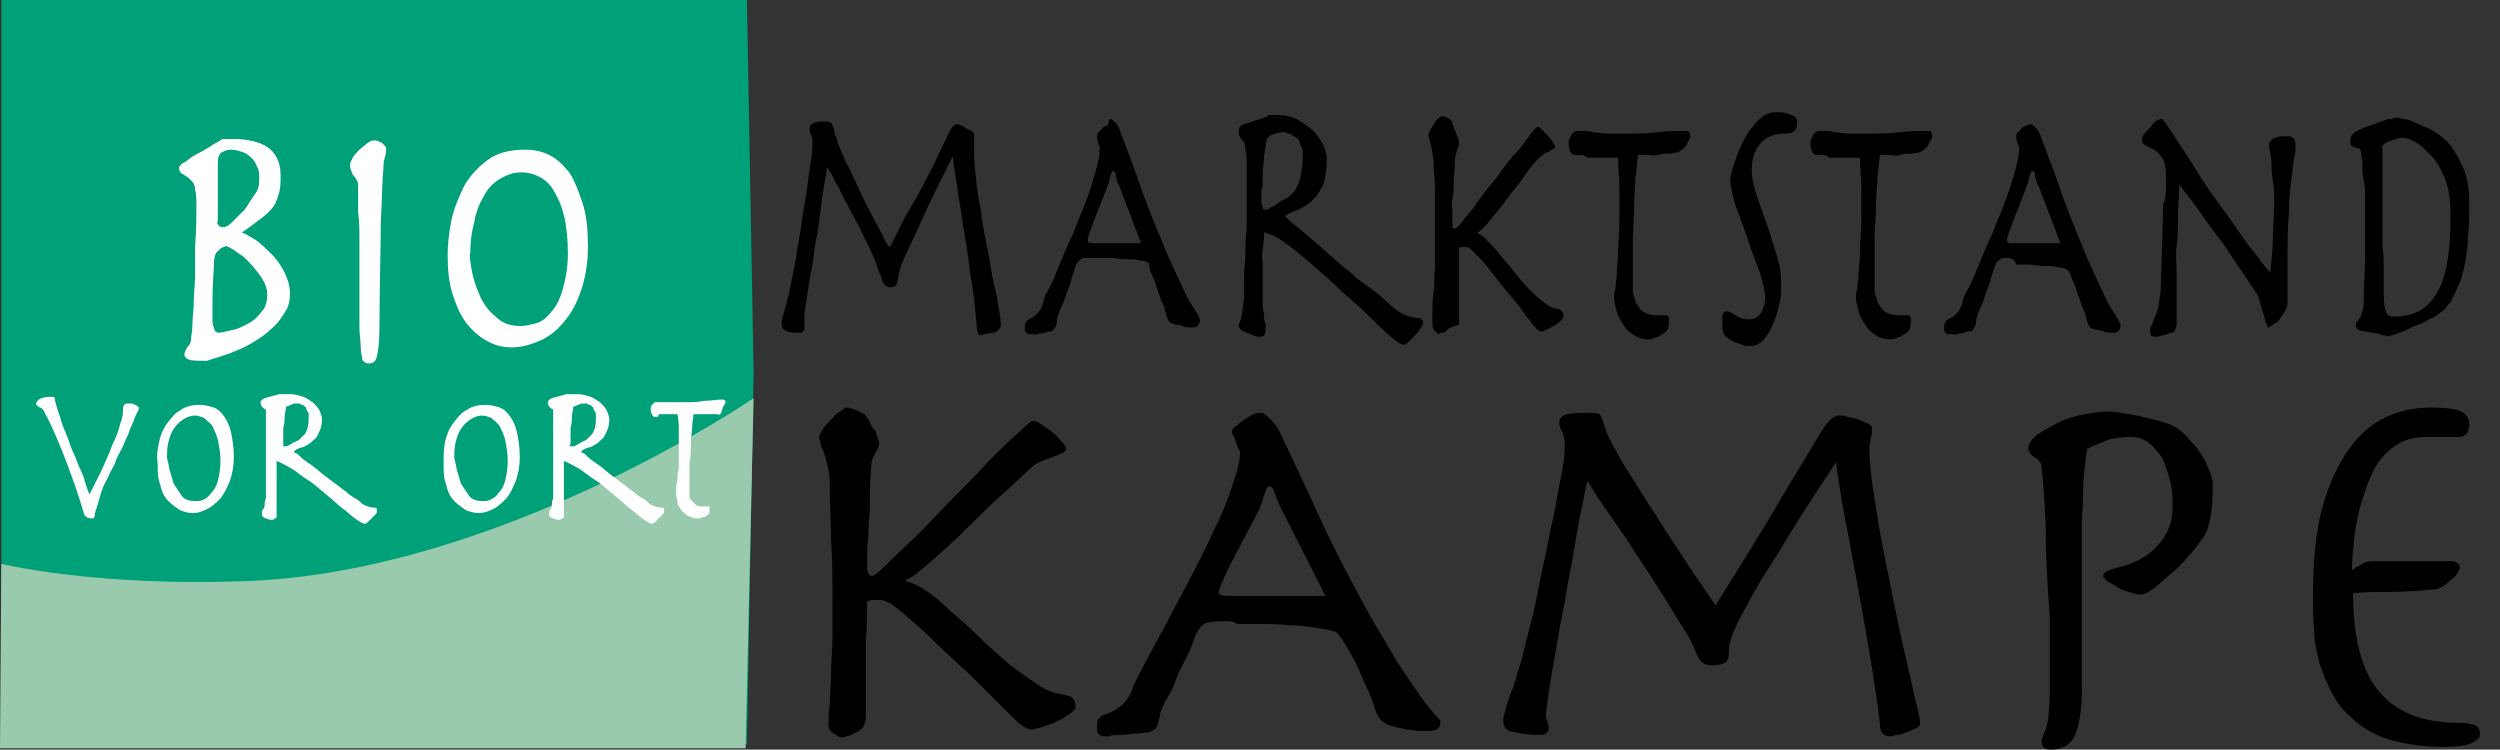
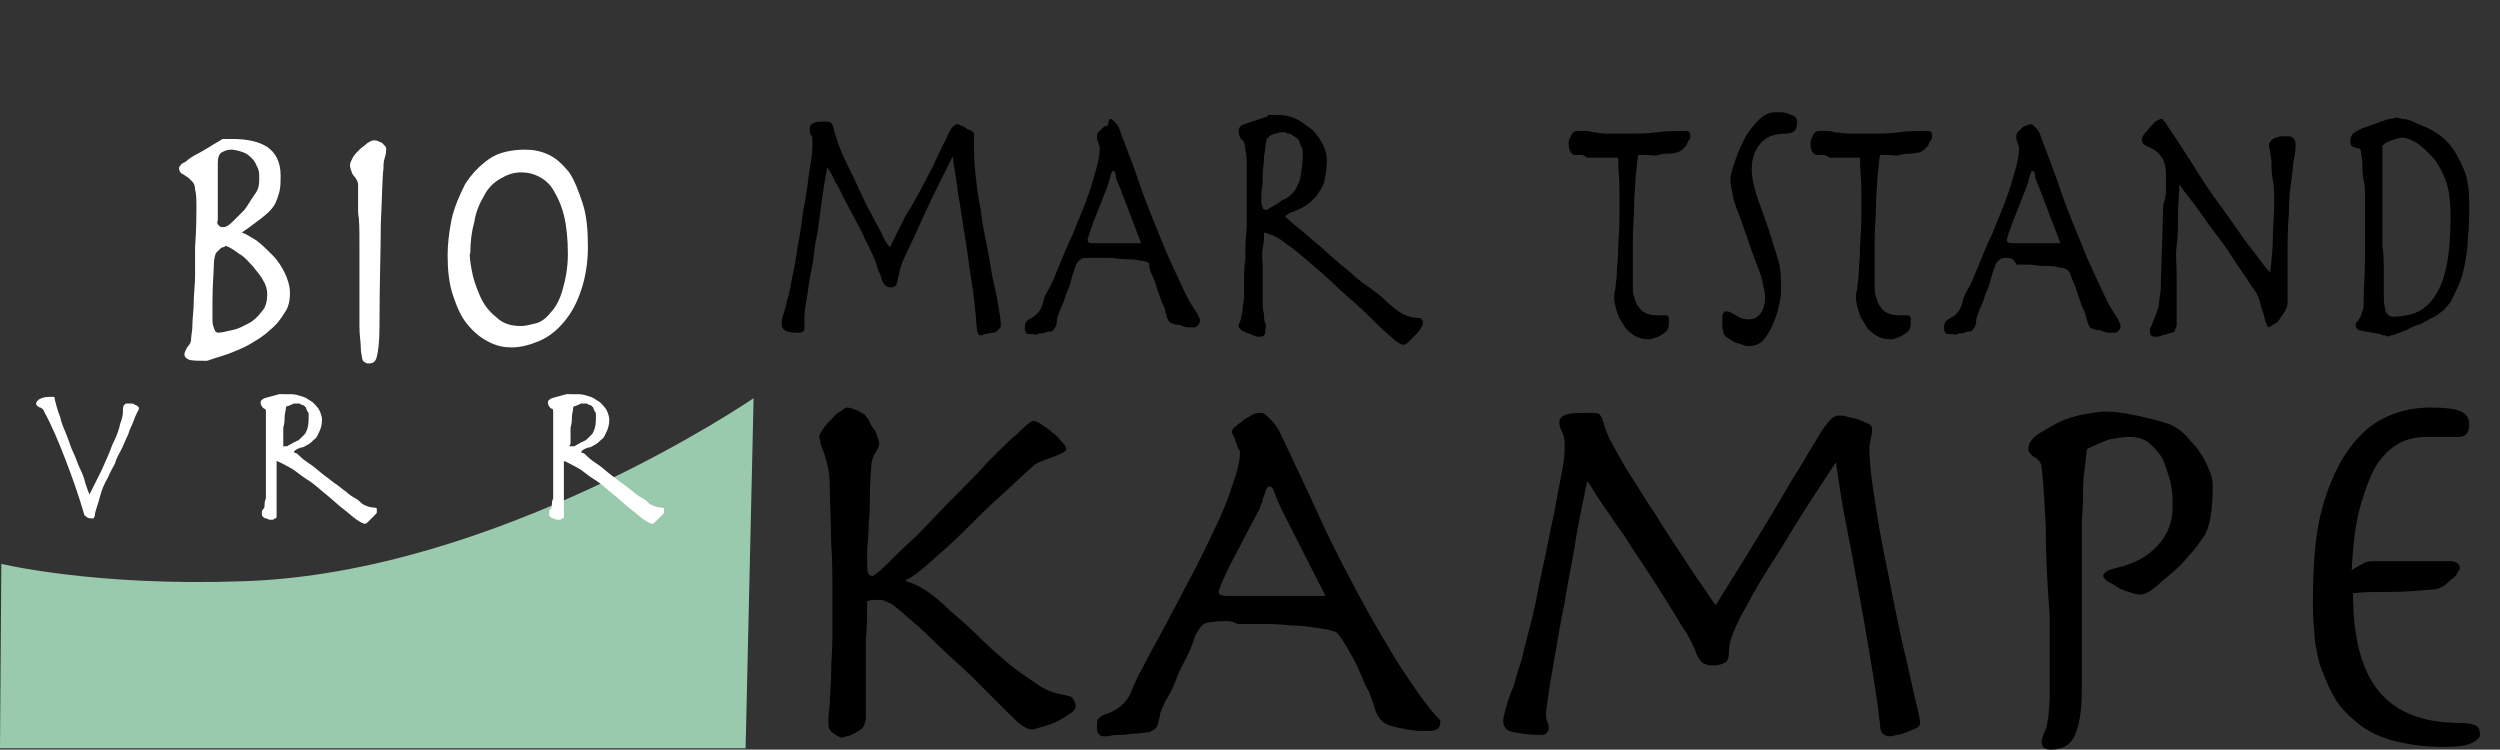
<svg xmlns="http://www.w3.org/2000/svg" version="1.1" id="Ebene_1" x="0px" y="0px" viewBox="0 0 187.1 56.1" enable-background="new 0 0 187.1 56.1" xml:space="preserve">
  <rect x="0" y="0" width="187.1" height="56.1" fill="#333333" stroke="none" />
  <g>
    <path d="M69.8,12.5c0.4-0.9,0.8-1.7,1-2.1c0.2-0.5,0.4-0.8,0.5-0.9c0.1-0.1,0.2-0.2,0.3-0.2c0.1,0,0.2,0,0.3,0.1   c0.1,0,0.3,0.1,0.4,0.2c0.1,0.1,0.3,0.1,0.4,0.2c0.1,0.1,0.2,0.1,0.2,0.2c0,0.2,0,0.4,0,0.5s0,0.3,0,0.4c0,0.5,0,1.2,0.1,2.1   c0.1,0.9,0.2,1.8,0.4,2.7c0.1,1,0.3,1.9,0.5,2.9s0.3,1.9,0.5,2.7s0.3,1.5,0.4,2.1c0.1,0.5,0.1,0.9,0.1,1c0,0.1-0.1,0.2-0.2,0.3   c-0.1,0.1-0.2,0.2-0.4,0.2S73.9,25,73.7,25c-0.1,0-0.2,0.1-0.2,0.1c-0.1,0-0.2,0-0.3-0.1c0-0.1-0.1-0.2-0.1-0.5   c-0.1-1.2-0.2-2.4-0.4-3.5c-0.2-1.2-0.3-2.3-0.5-3.4c-0.2-1.1-0.3-2.1-0.5-3.1c-0.1-1-0.3-1.9-0.4-2.8c-0.9,1.8-1.6,3.2-2.1,4.3   c-0.5,1.1-0.9,2-1.2,2.6c-0.3,0.6-0.5,1.1-0.6,1.4s-0.1,0.6-0.2,0.8c0,0.3-0.1,0.5-0.2,0.6c-0.1,0.1-0.2,0.1-0.4,0.1   s-0.3-0.1-0.4-0.2c-0.1-0.1-0.2-0.3-0.3-0.7c-0.1-0.2-0.2-0.4-0.3-0.8s-0.4-0.9-0.6-1.4c-0.3-0.5-0.5-1.1-0.8-1.6   c-0.3-0.6-0.6-1.1-0.9-1.7c-0.3-0.5-0.5-1.1-0.8-1.5c-0.2-0.5-0.4-0.8-0.6-1.1c0,0.2-0.1,0.6-0.2,1.2c-0.1,0.6-0.2,1.3-0.3,2.1   c-0.1,0.8-0.2,1.7-0.4,2.5c-0.1,0.9-0.2,1.7-0.4,2.5c-0.1,0.8-0.2,1.4-0.3,2c-0.1,0.5-0.1,0.9-0.1,1c0,0.1,0,0.3,0,0.4   c0,0.1,0,0.3,0,0.4c0,0.1,0,0.1-0.1,0.2c-0.1,0.1-0.2,0.1-0.3,0.1c-0.3,0-0.6,0-0.9-0.1c-0.3-0.1-0.4-0.3-0.4-0.6   c0-0.1,0-0.3,0.1-0.6s0.2-0.6,0.3-1.1c0.1-0.3,0.2-0.7,0.3-1.3s0.3-1.3,0.4-2.1c0.1-0.8,0.3-1.6,0.4-2.5c0.1-0.9,0.3-1.7,0.4-2.5   c0.1-0.8,0.2-1.5,0.3-2.1c0.1-0.6,0.1-1,0.1-1.3c0-0.3,0-0.5-0.1-0.6c-0.1-0.1-0.1-0.3-0.1-0.5c0-0.2,0.1-0.3,0.3-0.4   c0.2-0.1,0.5-0.1,0.8-0.1c0.2,0,0.4,0,0.5,0.1c0.1,0.1,0.1,0.2,0.2,0.4c0,0.3,0.2,0.6,0.3,1.1c0.2,0.5,0.4,1,0.7,1.6   c0.3,0.6,0.6,1.2,0.9,1.9c0.3,0.6,0.6,1.3,0.9,1.8c0.3,0.6,0.6,1.1,0.8,1.5c0.2,0.5,0.4,0.8,0.6,1l1.2-2.4   C68.7,14.7,69.3,13.4,69.8,12.5z" />
  </g>
  <g>
    <path d="M81.4,19.3c-0.2,0-0.4,0-0.5,0.1s-0.2,0.1-0.3,0.3c-0.1,0.1-0.1,0.3-0.2,0.5c-0.1,0.3-0.2,0.6-0.3,1   c-0.1,0.4-0.3,0.7-0.4,1.1s-0.3,0.7-0.4,1c-0.1,0.3-0.2,0.5-0.2,0.7c0,0.3-0.1,0.5-0.2,0.6c-0.1,0.1-0.1,0.2-0.2,0.2   c-0.1,0-0.3,0-0.5,0.1s-0.4,0-0.5,0.1s-0.3,0-0.5,0c-0.1,0-0.2,0-0.2,0c-0.1,0-0.1,0-0.2-0.1s-0.1-0.2-0.1-0.3c0-0.2,0-0.4,0.1-0.5   c0-0.1,0.1-0.1,0.2-0.2c0.2-0.1,0.4-0.2,0.6-0.4s0.4-0.5,0.5-1c0-0.1,0.1-0.4,0.4-0.9s0.5-1.1,0.8-1.8c0.3-0.7,0.6-1.5,1-2.3   c0.3-0.8,0.7-1.7,1-2.5c0.3-0.8,0.5-1.5,0.7-2.2c0.2-0.7,0.3-1.2,0.3-1.6c0-0.1,0-0.1,0-0.2c0-0.1-0.1-0.2-0.1-0.3   s-0.1-0.2-0.1-0.3c0-0.1,0-0.2,0-0.2c0-0.1,0-0.2,0.1-0.3c0.1-0.1,0.2-0.2,0.3-0.3c0.1-0.1,0.2-0.2,0.4-0.2C83,9,83,8.9,83.1,8.9   c0.1,0,0.2,0.1,0.4,0.3c0.2,0.2,0.3,0.5,0.4,0.8c0.5,1.3,1,2.6,1.5,4.1c0.5,1.4,1.2,3.1,1.9,4.8c0.5,1.1,0.9,2,1.2,2.6   c0.3,0.7,0.6,1.2,0.8,1.5c0.2,0.3,0.4,0.6,0.4,0.7c0.1,0.1,0.1,0.2,0.1,0.3c0,0.2-0.1,0.3-0.2,0.4c-0.1,0.1-0.2,0.1-0.3,0.1   c-0.1,0-0.2,0-0.3,0c-0.1,0-0.3,0-0.5-0.1s-0.3-0.1-0.5-0.1c-0.1,0-0.2-0.1-0.3-0.1c-0.1,0-0.2-0.1-0.3-0.3   c-0.1-0.2-0.1-0.4-0.2-0.6c0-0.2-0.1-0.4-0.3-0.8c-0.1-0.4-0.3-0.8-0.4-1.2s-0.3-0.7-0.4-1S86,19.8,86,19.7   c-0.1-0.1-0.4-0.2-0.7-0.2c-0.3-0.1-0.7-0.1-1.1-0.1s-0.8-0.1-1.1-0.1s-0.7,0-0.9,0C81.9,19.3,81.6,19.3,81.4,19.3z M83.8,14   c-0.2-0.4-0.3-0.7-0.3-0.9s-0.1-0.3-0.2-0.3c0,0-0.1,0-0.1,0.1c0,0.1-0.1,0.2-0.1,0.3c0,0.1-0.1,0.2-0.1,0.4c0,0.1-0.1,0.2-0.1,0.3   l-1.1,2.8c-0.1,0.4-0.3,0.7-0.3,0.9c-0.1,0.2-0.1,0.3-0.1,0.4c0,0.1,0.1,0.2,0.3,0.2h3.7L83.8,14z" />
  </g>
  <g>
    <path d="M95.1,8.6c0.1,0,0.3,0,0.5,0c0.5,0,1,0.1,1.4,0.3c0.4,0.2,0.8,0.5,1.2,0.8c0.3,0.3,0.6,0.7,0.8,1.1s0.3,0.8,0.3,1.2   c0,0.6-0.1,1.2-0.2,1.6s-0.4,0.8-0.6,1.1c-0.3,0.3-0.5,0.5-0.8,0.7c-0.3,0.2-0.6,0.3-0.8,0.4c-0.3,0.1-0.5,0.2-0.6,0.3   c-0.1,0-0.1,0.1-0.1,0.1c0,0.1,0.1,0.1,0.2,0.2c0.1,0.1,0.3,0.3,0.7,0.6c0.4,0.3,0.8,0.7,1.3,1.1c0.5,0.4,1,0.9,1.6,1.4   c0.4,0.4,0.9,0.7,1.3,1.1c0.4,0.4,0.9,0.7,1.3,1c0.4,0.3,0.8,0.6,1.1,0.9c0.3,0.3,0.6,0.5,0.8,0.7c0.6,0.4,1.1,0.6,1.7,0.6   c0.1,0,0.1,0,0.2,0.1s0.1,0.2,0.1,0.3c0,0.1-0.1,0.2-0.2,0.4c-0.1,0.2-0.3,0.4-0.4,0.5c-0.2,0.2-0.3,0.3-0.5,0.5s-0.3,0.2-0.4,0.2   c-0.1,0-0.5-0.2-0.9-0.6c-0.5-0.4-1-0.9-1.6-1.5s-1.3-1.2-2.1-1.9c-0.7-0.7-1.5-1.4-2.2-2c-0.7-0.6-1.4-1.2-2-1.6   c-0.6-0.5-1.2-0.7-1.6-0.8c0,0.4,0,0.7-0.1,1.2s0,0.9,0,1.3v0.7c0,0.7,0,1.3,0,1.8c0,0.5,0,0.8,0.1,1.1c0,0.3,0,0.5,0.1,0.7   s0,0.3,0,0.5c0,0.2,0,0.3-0.1,0.4c-0.1,0.1-0.2,0.1-0.4,0.1c-0.1,0-0.2,0-0.4-0.1s-0.3-0.1-0.5-0.2s-0.3-0.1-0.4-0.2   c-0.1-0.1-0.2-0.2-0.2-0.3c0-0.1,0-0.2,0.1-0.3c0-0.1,0.1-0.2,0.1-0.4c0-0.1,0.1-0.3,0.1-0.6s0.1-0.5,0.1-0.8c0-0.1,0-0.5,0-1   s0-1.2,0.1-1.9c0-0.7,0-1.5,0.1-2.3c0-0.8,0-1.5,0-2.2c0-0.3,0-0.7,0-1.1c0-0.5,0-0.9,0-1.4s0-0.8-0.1-1.2c0-0.3-0.1-0.5-0.1-0.6   c-0.3-0.2-0.4-0.5-0.4-0.8c0-0.2,0.1-0.4,0.4-0.5l1.8-0.6C94.8,8.6,94.9,8.6,95.1,8.6z M94.5,15.6c0,0,0.1,0.1,0.2,0.1   c0.1,0,0.2,0,0.3-0.1c0.1-0.1,0.4-0.2,0.8-0.5c0.1-0.1,0.3-0.2,0.4-0.2c0.1-0.1,0.3-0.2,0.4-0.3s0.3-0.3,0.4-0.5s0.2-0.4,0.3-0.7   c0.1-0.6,0.2-1.2,0.2-1.8c0-0.2,0-0.5-0.1-0.6c-0.1-0.2-0.1-0.3-0.2-0.5c0-0.1-0.1-0.1-0.2-0.2c-0.1-0.1-0.2-0.1-0.3-0.2   c-0.1-0.1-0.2-0.1-0.3-0.1c-0.1,0-0.2-0.1-0.2-0.1s-0.2,0-0.3,0c-0.2,0-0.3,0.1-0.5,0.1c-0.2,0.1-0.3,0.1-0.4,0.2   c-0.1,0.1-0.2,0.2-0.2,0.2c-0.1,0.4-0.1,0.8-0.2,1.3c0,0.5-0.1,0.9-0.1,1.4c0,0.5,0,0.9-0.1,1.2c0,0.4,0,0.7,0,0.9   C94.5,15.5,94.5,15.5,94.5,15.6z" />
  </g>
  <g>
-     <path d="M108.4,24.6c-0.1,0.1-0.2,0.2-0.2,0.2c-0.1,0.1-0.2,0.1-0.3,0.1c-0.1,0-0.2,0.1-0.2,0.1c-0.1,0-0.2-0.1-0.3-0.2   c-0.1-0.1-0.2-0.3-0.2-0.5c0-0.2,0-0.6,0-1s0-0.9,0.1-1.5s0-1.2,0.1-1.8c0-0.6,0-1.3,0-1.9c0-0.9,0-1.8,0-2.8s0-1.8-0.1-2.7   c0-0.4,0-0.8-0.1-1.1c0-0.3-0.1-0.5-0.1-0.6s-0.1-0.3-0.1-0.4c0-0.1-0.1-0.2-0.1-0.3c0-0.1,0-0.2,0.1-0.4c0.1-0.2,0.2-0.3,0.3-0.5   c0.1-0.2,0.2-0.3,0.3-0.4c0.1-0.1,0.2-0.2,0.3-0.2c0.1,0,0.2,0,0.4,0.1c0.2,0.1,0.3,0.2,0.3,0.2c0,0,0.1,0.1,0.1,0.3   c0.1,0.1,0.1,0.3,0.2,0.5c0.1,0.2,0.1,0.3,0.2,0.5c0,0.1,0.1,0.2,0.1,0.3c0,0.1,0,0.3-0.1,0.5c-0.1,0.2-0.1,0.4-0.2,0.7   c0,0.7-0.1,1.3-0.1,1.8c0,0.5,0,0.9-0.1,1.3s0,0.7,0,1c0,0.3,0,0.5,0,0.7c0,0.2,0,0.3,0,0.4c0,0.1,0.1,0.1,0.2,0.1   c0.1,0,0.3-0.2,0.6-0.6c0.3-0.4,0.7-0.8,1.1-1.4c0.4-0.6,0.9-1.2,1.4-1.8c0.5-0.7,0.9-1.3,1.4-1.8s0.8-1,1.1-1.4s0.5-0.6,0.6-0.6   c0.1,0,0.2,0.1,0.3,0.2c0.1,0.1,0.3,0.3,0.4,0.4c0.1,0.2,0.3,0.3,0.4,0.5c0.1,0.2,0.2,0.3,0.2,0.3c0,0.1,0,0.2-0.1,0.2   c-0.1,0.1-0.2,0.1-0.3,0.2c-0.1,0.1-0.3,0.1-0.4,0.2c-0.1,0.1-0.3,0.2-0.4,0.3c-0.4,0.4-0.8,0.9-1.2,1.5s-0.9,1.1-1.3,1.7   c-0.4,0.6-0.9,1.1-1.2,1.5s-0.7,0.8-0.9,0.9v0.1c0.2,0,0.4,0.2,0.7,0.5c0.3,0.3,0.6,0.6,0.9,1s0.7,0.8,1.1,1.3   c0.4,0.5,0.7,0.9,1.1,1.3c0.4,0.4,0.7,0.7,1.1,1c0.4,0.3,0.7,0.5,1,0.5c0.2,0,0.3,0.1,0.4,0.2c0.1,0.1,0.1,0.2,0.1,0.4   c0,0.1-0.1,0.2-0.2,0.3c-0.1,0.1-0.3,0.3-0.5,0.4c-0.2,0.1-0.4,0.2-0.6,0.3c-0.2,0.1-0.3,0.1-0.4,0.1c-0.1,0-0.2-0.1-0.3-0.2   c-0.1-0.1-0.3-0.3-0.5-0.6c-0.2-0.2-0.4-0.5-0.6-0.8c-0.2-0.3-0.5-0.6-0.8-1c-0.7-0.8-1.2-1.5-1.6-2c-0.4-0.5-0.7-0.9-1-1.1   c-0.2-0.3-0.4-0.4-0.5-0.5c-0.1-0.1-0.2-0.1-0.3-0.1c-0.1,0-0.2,0-0.3,0c-0.1,0-0.2,0-0.2,0.1c0,0.6,0,1.3,0,1.9c0,0.6,0,1.3,0,1.9   v1.9C108.5,24.5,108.4,24.6,108.4,24.6z" />
-   </g>
+     </g>
  <g>
    <path d="M118.3,11.6c-0.1,0-0.3,0-0.4,0c-0.2,0-0.3-0.1-0.4-0.3c-0.1-0.2-0.1-0.4-0.1-0.7c0-0.1,0.1-0.3,0.2-0.5   c0.1-0.2,0.3-0.3,0.4-0.3c0.1,0,0.3,0,0.5,0s0.5,0,0.7,0.1c0.3,0,0.6,0.1,1.1,0.1s0.9,0,1.5,0c0.7,0,1.5,0,2.2-0.1   c0.7-0.1,1.5-0.1,2.2-0.1c0.2,0,0.3,0.1,0.3,0.4c0,0.1,0,0.2-0.1,0.3c-0.1,0.1-0.1,0.2-0.2,0.4c-0.1,0.1-0.2,0.2-0.3,0.3   c-0.1,0.1-0.2,0.1-0.3,0.2c-0.2,0-0.4,0.1-0.7,0.1c-0.3,0-0.5,0-0.8,0.1s-0.5,0-0.8,0c-0.2,0-0.5,0-0.7,0c-0.1,0.5-0.1,1.1-0.2,1.7   c0,0.6-0.1,1.3-0.1,2.1c0,0.8-0.1,1.7-0.1,2.6s0,2.1,0,3.4c0,0.3,0,0.6,0.1,0.8c0.1,0.3,0.1,0.5,0.3,0.7c0.1,0.2,0.3,0.4,0.5,0.5   c0.2,0.1,0.5,0.2,0.9,0.2c0.1,0,0.2,0,0.4,0c0.1,0,0.2,0,0.3,0c0.1,0,0.2,0.1,0.2,0.2c0,0.1,0,0.3,0,0.4c0,0.3-0.1,0.5-0.2,0.6   c-0.1,0.1-0.4,0.3-0.6,0.4c-0.3,0.1-0.5,0.2-0.7,0.2c-0.4,0-0.8-0.1-1.1-0.3c-0.3-0.2-0.6-0.4-0.8-0.8c-0.2-0.3-0.4-0.6-0.5-1   c-0.1-0.4-0.2-0.7-0.2-1c0-0.2,0-0.4,0.1-0.7c0-0.3,0.1-0.7,0.1-1.1c0-0.5,0.1-1,0.1-1.7c0-0.7,0.1-1.5,0.1-2.4c0-0.8,0-1.6,0-2.3   s-0.1-1.5-0.1-2.3h-2.3C118.5,11.6,118.4,11.6,118.3,11.6z" />
  </g>
  <g>
    <path d="M129,23.4c0.1-0.1,0.1-0.1,0.2-0.1c0.2,0,0.4,0.1,0.7,0.3c0.3,0.2,0.6,0.3,1,0.3c0.4,0,0.7-0.2,0.9-0.5   c0.2-0.3,0.3-0.7,0.3-1.1c0-0.4-0.1-0.8-0.2-1.2c-0.1-0.5-0.3-1-0.5-1.5c-0.2-0.5-0.4-1.1-0.6-1.7c-0.2-0.6-0.4-1.1-0.6-1.7   c-0.2-0.5-0.4-1-0.5-1.5c-0.1-0.5-0.2-0.9-0.2-1.2c0-0.3,0.1-0.7,0.3-1.3s0.4-1.1,0.7-1.7c0.3-0.6,0.7-1.1,1.1-1.5s0.8-0.6,1.3-0.6   c0.1,0,0.2,0,0.4,0c0.2,0,0.4,0.1,0.5,0.1c0.2,0.1,0.3,0.1,0.5,0.2c0.1,0.1,0.2,0.2,0.2,0.4c0,0.4-0.1,0.6-0.2,0.7   c-0.1,0.1-0.3,0.2-0.7,0.2c-0.9,0-1.5,0.3-1.9,0.8c-0.4,0.5-0.6,1.1-0.6,1.9c0,0.5,0.1,1,0.3,1.7c0.2,0.7,0.5,1.4,0.8,2.3   c0.3,0.8,0.5,1.6,0.8,2.5s0.3,1.7,0.3,2.5c0,0.1,0,0.4-0.1,0.9c-0.1,0.4-0.2,0.9-0.4,1.4s-0.4,0.9-0.7,1.3   c-0.3,0.4-0.7,0.6-1.2,0.6c-0.1,0-0.3,0-0.5-0.1c-0.2-0.1-0.4-0.1-0.6-0.2c-0.2-0.1-0.3-0.2-0.5-0.3s-0.2-0.2-0.3-0.3   c0-0.2-0.1-0.3-0.1-0.5c0-0.1,0-0.3,0-0.5C128.9,23.6,128.9,23.5,129,23.4z" />
  </g>
  <g>
    <path d="M136.4,11.6c-0.1,0-0.3,0-0.4,0c-0.2,0-0.3-0.1-0.4-0.3c-0.1-0.2-0.1-0.4-0.1-0.7c0-0.1,0.1-0.3,0.2-0.5   c0.1-0.2,0.3-0.3,0.4-0.3c0.1,0,0.3,0,0.5,0s0.5,0,0.7,0.1c0.3,0,0.6,0.1,1.1,0.1s0.9,0,1.5,0c0.7,0,1.5,0,2.2-0.1   c0.7-0.1,1.5-0.1,2.2-0.1c0.2,0,0.3,0.1,0.3,0.4c0,0.1,0,0.2-0.1,0.3c-0.1,0.1-0.1,0.2-0.2,0.4c-0.1,0.1-0.2,0.2-0.3,0.3   c-0.1,0.1-0.2,0.1-0.3,0.2c-0.2,0-0.4,0.1-0.7,0.1c-0.3,0-0.5,0-0.8,0.1s-0.5,0-0.8,0c-0.2,0-0.5,0-0.7,0c-0.1,0.5-0.1,1.1-0.2,1.7   c0,0.6-0.1,1.3-0.1,2.1c0,0.8-0.1,1.7-0.1,2.6s0,2.1,0,3.4c0,0.3,0,0.6,0.1,0.8c0.1,0.3,0.1,0.5,0.3,0.7c0.1,0.2,0.3,0.4,0.5,0.5   c0.2,0.1,0.5,0.2,0.9,0.2c0.1,0,0.2,0,0.4,0c0.1,0,0.2,0,0.3,0c0.1,0,0.2,0.1,0.2,0.2c0,0.1,0,0.3,0,0.4c0,0.3-0.1,0.5-0.2,0.6   c-0.1,0.1-0.4,0.3-0.6,0.4c-0.3,0.1-0.5,0.2-0.7,0.2c-0.4,0-0.8-0.1-1.1-0.3c-0.3-0.2-0.6-0.4-0.8-0.8c-0.2-0.3-0.4-0.6-0.5-1   c-0.1-0.4-0.2-0.7-0.2-1c0-0.2,0-0.4,0.1-0.7c0-0.3,0.1-0.7,0.1-1.1c0-0.5,0.1-1,0.1-1.7c0-0.7,0.1-1.5,0.1-2.4c0-0.8,0-1.6,0-2.3   s-0.1-1.5-0.1-2.3h-2.3C136.7,11.6,136.5,11.6,136.4,11.6z" />
  </g>
  <g>
    <path d="M150.2,19.3c-0.2,0-0.4,0-0.5,0.1s-0.2,0.1-0.3,0.3c-0.1,0.1-0.1,0.3-0.2,0.5c-0.1,0.3-0.2,0.6-0.3,1   c-0.1,0.4-0.3,0.7-0.4,1.1s-0.3,0.7-0.4,1c-0.1,0.3-0.2,0.5-0.2,0.7c0,0.3-0.1,0.5-0.2,0.6c-0.1,0.1-0.1,0.2-0.2,0.2   c-0.1,0-0.3,0-0.5,0.1s-0.4,0-0.5,0.1s-0.3,0-0.5,0c-0.1,0-0.2,0-0.2,0c-0.1,0-0.1,0-0.2-0.1s-0.1-0.2-0.1-0.3c0-0.2,0-0.4,0.1-0.5   c0-0.1,0.1-0.1,0.2-0.2c0.2-0.1,0.4-0.2,0.6-0.4s0.4-0.5,0.5-1c0-0.1,0.1-0.4,0.4-0.9s0.5-1.1,0.8-1.8c0.3-0.7,0.6-1.5,1-2.3   c0.3-0.8,0.7-1.7,1-2.5c0.3-0.8,0.5-1.5,0.7-2.2c0.2-0.7,0.3-1.2,0.3-1.6c0-0.1,0-0.1,0-0.2c0-0.1-0.1-0.2-0.1-0.3   s-0.1-0.2-0.1-0.3c0-0.1,0-0.2,0-0.2c0-0.1,0-0.2,0.1-0.3c0.1-0.1,0.2-0.2,0.3-0.3c0.1-0.1,0.2-0.2,0.4-0.2   c0.1-0.1,0.2-0.1,0.3-0.1c0.1,0,0.2,0.1,0.4,0.3c0.2,0.2,0.3,0.5,0.4,0.8c0.5,1.3,1,2.6,1.5,4.1c0.5,1.4,1.2,3.1,1.9,4.8   c0.5,1.1,0.9,2,1.2,2.6c0.3,0.7,0.6,1.2,0.8,1.5c0.2,0.3,0.4,0.6,0.4,0.7c0.1,0.1,0.1,0.2,0.1,0.3c0,0.2-0.1,0.3-0.2,0.4   c-0.1,0.1-0.2,0.1-0.3,0.1c-0.1,0-0.2,0-0.3,0c-0.1,0-0.3,0-0.5-0.1s-0.3-0.1-0.5-0.1c-0.1,0-0.2-0.1-0.3-0.1   c-0.1,0-0.2-0.1-0.3-0.3c-0.1-0.2-0.1-0.4-0.2-0.6c0-0.2-0.1-0.4-0.3-0.8c-0.1-0.4-0.3-0.8-0.4-1.2s-0.3-0.7-0.4-1   s-0.2-0.5-0.3-0.5c-0.1-0.1-0.4-0.2-0.7-0.2c-0.3-0.1-0.7-0.1-1.1-0.1s-0.8-0.1-1.1-0.1s-0.7,0-0.9,0   C150.7,19.3,150.4,19.3,150.2,19.3z M152.6,14c-0.2-0.4-0.3-0.7-0.3-0.9s-0.1-0.3-0.2-0.3c0,0-0.1,0-0.1,0.1c0,0.1-0.1,0.2-0.1,0.3   c0,0.1-0.1,0.2-0.1,0.4c0,0.1-0.1,0.2-0.1,0.3l-1.1,2.8c-0.1,0.4-0.3,0.7-0.3,0.9c-0.1,0.2-0.1,0.3-0.1,0.4c0,0.1,0.1,0.2,0.3,0.2   h3.7L152.6,14z" />
  </g>
  <g>
    <path d="M162.1,14.1c0-0.3,0-0.7,0-1c0-0.6-0.1-1-0.3-1.3s-0.4-0.5-0.6-0.6s-0.4-0.2-0.6-0.3c-0.2-0.1-0.3-0.2-0.3-0.5   c0-0.1,0.1-0.3,0.2-0.4l0.7-0.8c0.1-0.1,0.2-0.2,0.3-0.2c0.1,0,0.1-0.1,0.2-0.1c0.1,0,0.2,0,0.2,0.1c0.1,0.1,0.2,0.2,0.3,0.4   c0.8,1.2,1.6,2.4,2.4,3.7s1.6,2.3,2.3,3.3c0.7,1,1.3,1.9,1.9,2.6c0.5,0.7,0.9,1.2,1.1,1.4c0.1-0.9,0.2-1.8,0.2-2.6   c0-0.8,0.1-1.7,0.1-2.5c0-0.7,0-1.3-0.1-1.8s-0.1-0.9-0.1-1.3c0-0.4-0.1-0.6-0.1-0.8s-0.1-0.4-0.1-0.5c0-0.2,0.1-0.3,0.2-0.4   c0.1-0.1,0.2-0.2,0.4-0.2c0.1-0.1,0.3-0.1,0.5-0.1c0.2,0,0.3,0,0.4,0c0.2,0,0.3,0.1,0.4,0.2c0.1,0.2,0.1,0.3,0.1,0.5   c0,0.2,0,0.5-0.1,0.9c-0.1,0.4-0.1,1-0.2,1.6s-0.2,1.5-0.2,2.6c-0.1,1-0.1,2.3-0.1,3.7c0,0.4,0,0.9,0,1.4c0,0.5,0,1,0,1.6   c0,0.2-0.1,0.4-0.2,0.6c-0.1,0.2-0.3,0.4-0.4,0.6s-0.3,0.3-0.5,0.4c-0.1,0.1-0.3,0.2-0.3,0.2c-0.1,0-0.1-0.1-0.2-0.3   s-0.1-0.4-0.2-0.7c-0.1-0.3-0.2-0.6-0.3-1c-0.1-0.4-0.3-0.7-0.6-1.1c-0.5-0.8-1.1-1.6-1.6-2.4s-1.1-1.5-1.6-2.2   c-0.5-0.7-0.9-1.3-1.3-1.8c-0.4-0.5-0.7-0.9-0.9-1.2c0,0.7-0.1,1.5-0.1,2.3c0,0.8,0,1.6-0.1,2.3s0,1.4,0,2.1s0,1.2,0,1.6   c0,0.4,0,0.8,0,1.2s0,0.7,0,0.9c0,0.1,0,0.3-0.1,0.4c0,0.2-0.1,0.3-0.3,0.3c-0.3,0.1-0.6,0.2-0.7,0.2c-0.2,0.1-0.3,0.1-0.5,0.1   c-0.3,0-0.4-0.1-0.4-0.4c0-0.1,0-0.3,0.1-0.4c0.1-0.1,0.1-0.3,0.2-0.5c0.1-0.2,0.2-0.5,0.3-0.8c0.1-0.3,0.1-0.8,0.2-1.3l0.2-6.5   C162.1,14.8,162.1,14.5,162.1,14.1z" />
  </g>
  <g>
    <path d="M178.5,25.1c-0.1,0-0.2,0-0.4-0.1l-1.1-0.2c-0.2,0-0.4-0.1-0.5-0.1c-0.1-0.1-0.2-0.2-0.2-0.3s0-0.3,0.1-0.3   c0.1-0.1,0.1-0.2,0.2-0.3c0.1-0.1,0.1-0.3,0.2-0.5c0.1-0.2,0.1-0.5,0.1-0.8c0-1.1,0.1-2.1,0.1-3.3c0-1.1,0-2.1,0-3.1   c0-0.4,0-0.8,0-1.3c0-0.5,0-0.9-0.1-1.3s-0.1-0.9-0.1-1.2c0-0.4-0.1-0.7-0.1-0.9c0-0.2-0.1-0.3-0.2-0.3c-0.1,0-0.2,0-0.3-0.1   c-0.1,0-0.2,0-0.2-0.1c-0.1,0-0.1-0.2-0.1-0.4c0-0.2,0.1-0.4,0.2-0.5c0.1-0.1,0.3-0.2,0.7-0.4l1.4-0.5c0.3-0.1,0.5-0.2,0.7-0.2   s0.3-0.1,0.4-0.1c0,0,0.2,0,0.5,0.1c0.3,0,0.6,0.1,1,0.3s0.8,0.3,1.3,0.6c0.5,0.3,0.9,0.6,1.3,1.1c0.4,0.5,0.7,1.1,1,1.8   c0.3,0.7,0.4,1.6,0.4,2.6c0,0.9,0,1.7-0.1,2.4c0,0.7-0.1,1.3-0.2,1.9c-0.1,0.5-0.2,1-0.4,1.5c-0.2,0.5-0.4,0.9-0.6,1.3   c-0.1,0.3-0.4,0.5-0.6,0.8c-0.3,0.2-0.6,0.5-0.9,0.6s-0.6,0.4-1,0.5s-0.7,0.3-0.9,0.4c-0.3,0.1-0.5,0.2-0.8,0.3   c-0.2,0.1-0.4,0.1-0.4,0.1C178.8,25.2,178.7,25.2,178.5,25.1z M178.4,20.3c0,0.6,0,1.2,0,1.8c0,0.7,0.1,1.1,0.2,1.3   c0.1,0.2,0.3,0.3,0.5,0.3c0.6,0,1.2-0.1,1.7-0.3c0.5-0.2,1-0.6,1.4-1.2s0.7-1.3,0.9-2.3c0.2-1,0.3-2.2,0.3-3.7c0-1.1-0.1-2-0.4-2.8   c-0.3-0.7-0.6-1.3-1.1-1.8s-0.8-0.8-1.2-1s-0.7-0.3-0.9-0.3c-0.2,0-0.5,0.1-0.8,0.2c-0.3,0.1-0.5,0.2-0.7,0.4v7.5   C178.4,19,178.4,19.7,178.4,20.3z" />
  </g>
  <g>
    <path d="M64.4,54.6c-0.1,0.1-0.3,0.2-0.5,0.3c-0.2,0.1-0.4,0.2-0.5,0.2s-0.3,0.1-0.4,0.1c-0.1,0-0.3-0.1-0.6-0.3   c-0.3-0.2-0.4-0.4-0.4-0.7c0-0.4,0-0.9,0.1-1.5c0-0.7,0.1-1.4,0.1-2.3c0-0.9,0.1-1.8,0.1-2.8c0-1,0-1.9,0-2.9c0-1.4,0-2.8-0.1-4.2   c0-1.4-0.1-2.8-0.1-4.2c0-0.7-0.1-1.2-0.2-1.6c-0.1-0.4-0.2-0.7-0.3-1c-0.1-0.2-0.2-0.4-0.2-0.6s-0.1-0.3-0.1-0.4   c0-0.1,0.1-0.3,0.3-0.6s0.4-0.5,0.6-0.7s0.4-0.5,0.7-0.6c0.2-0.2,0.4-0.3,0.5-0.3c0.2,0,0.4,0.1,0.7,0.2c0.3,0.1,0.5,0.3,0.6,0.3   c0.1,0.1,0.1,0.2,0.3,0.4c0.1,0.2,0.2,0.5,0.4,0.7s0.2,0.5,0.3,0.7c0.1,0.2,0.1,0.4,0.1,0.4c0,0.2-0.1,0.4-0.3,0.7   c-0.2,0.3-0.3,0.7-0.3,1.1c-0.1,1.1-0.1,2-0.1,2.7c0,0.8-0.1,1.4-0.1,2c0,0.6-0.1,1.1-0.1,1.5c0,0.4,0,0.8,0,1.1   c0,0.3,0,0.5,0.1,0.6c0,0.1,0.1,0.2,0.3,0.2c0.1,0,0.5-0.3,1.1-0.9c0.6-0.6,1.3-1.3,2.2-2.1c0.8-0.8,1.7-1.8,2.7-2.8   c1-1,1.9-1.9,2.7-2.8c0.8-0.8,1.6-1.6,2.2-2.1c0.6-0.6,1-0.9,1.1-0.9c0.2,0,0.4,0.1,0.7,0.3c0.3,0.2,0.6,0.4,0.8,0.6   c0.3,0.2,0.5,0.5,0.7,0.7s0.3,0.4,0.3,0.5c0,0.1-0.1,0.2-0.3,0.3c-0.2,0.1-0.4,0.2-0.7,0.3c-0.3,0.1-0.5,0.2-0.8,0.3   c-0.3,0.1-0.5,0.2-0.7,0.4c-0.7,0.6-1.5,1.4-2.4,2.2s-1.8,1.7-2.7,2.6c-0.9,0.9-1.7,1.6-2.5,2.3s-1.4,1.2-1.9,1.4v0.1   c0.4,0.1,0.9,0.3,1.5,0.7c0.6,0.4,1.2,0.9,1.8,1.5c0.7,0.6,1.4,1.2,2.1,1.9c0.7,0.7,1.5,1.4,2.2,2c0.7,0.6,1.5,1.1,2.2,1.6   s1.4,0.7,2,0.8c0.4,0.1,0.6,0.1,0.7,0.3c0.1,0.1,0.2,0.3,0.2,0.6c0,0.1-0.1,0.3-0.4,0.5c-0.3,0.2-0.6,0.4-1,0.6   c-0.4,0.2-0.8,0.3-1.1,0.4c-0.4,0.1-0.6,0.2-0.8,0.2c-0.2,0-0.4-0.1-0.7-0.3c-0.3-0.2-0.6-0.5-1-0.9c-0.4-0.4-0.8-0.8-1.3-1.3   c-0.5-0.5-1-1-1.5-1.5c-1.3-1.2-2.4-2.2-3.2-3c-0.8-0.8-1.5-1.3-1.9-1.7c-0.5-0.4-0.8-0.7-1.1-0.8c-0.2-0.1-0.4-0.2-0.6-0.2   c-0.3,0-0.5,0-0.6,0c-0.2,0-0.3,0.1-0.4,0.1c0,1,0,1.9-0.1,2.9c0,1,0,1.9,0,2.9v3C64.7,54.3,64.6,54.5,64.4,54.6z" />
  </g>
  <g>
    <path d="M91.2,46.5c-0.4,0-0.7,0.1-0.9,0.1c-0.2,0.1-0.4,0.2-0.5,0.4c-0.1,0.2-0.3,0.4-0.4,0.7c-0.1,0.4-0.3,0.9-0.6,1.5   s-0.6,1.1-0.8,1.7s-0.5,1.1-0.8,1.6c-0.2,0.5-0.4,0.8-0.4,1.1c-0.1,0.5-0.2,0.8-0.3,0.9c-0.1,0.1-0.3,0.2-0.5,0.3   c-0.3,0-0.6,0.1-1,0.1c-0.4,0-0.7,0.1-1.1,0.1c-0.4,0-0.7,0-0.9,0.1c-0.3,0-0.4,0-0.5,0c-0.1,0-0.2-0.1-0.3-0.2   c-0.1-0.1-0.1-0.3-0.1-0.4c0-0.4,0-0.6,0.1-0.7c0.1-0.1,0.2-0.2,0.4-0.3c0.4-0.1,0.8-0.3,1.2-0.6c0.4-0.3,0.8-0.8,1-1.5   c0.1-0.2,0.3-0.7,0.7-1.4c0.4-0.8,0.9-1.7,1.5-2.8c0.6-1.1,1.2-2.3,1.9-3.6s1.3-2.5,1.9-3.8c0.6-1.2,1.1-2.4,1.4-3.4   c0.4-1.1,0.6-1.9,0.6-2.5c0-0.1,0-0.2-0.1-0.3c-0.1-0.1-0.1-0.3-0.2-0.5s-0.1-0.4-0.2-0.5s-0.1-0.3-0.1-0.3c0-0.1,0.1-0.3,0.3-0.4   c0.2-0.2,0.4-0.3,0.6-0.5c0.2-0.1,0.5-0.3,0.7-0.4c0.2-0.1,0.4-0.1,0.6-0.1c0.2,0,0.4,0.2,0.7,0.5c0.3,0.3,0.6,0.7,0.8,1.2   c0.9,1.9,1.9,4,2.9,6.2c1,2.2,2.3,4.7,3.8,7.4c1,1.7,1.8,3.1,2.4,4c0.7,1,1.2,1.8,1.6,2.3c0.4,0.5,0.7,0.9,0.9,1.1   c0.2,0.2,0.3,0.3,0.3,0.4c0,0.3-0.1,0.5-0.3,0.6s-0.4,0.1-0.6,0.1c-0.2,0-0.4,0-0.7,0c-0.3,0-0.6-0.1-0.9-0.1   c-0.3-0.1-0.6-0.1-0.9-0.2c-0.3-0.1-0.5-0.1-0.6-0.2c-0.2-0.1-0.4-0.2-0.6-0.5c-0.2-0.3-0.3-0.6-0.4-1c-0.1-0.2-0.2-0.7-0.5-1.2   c-0.3-0.6-0.5-1.2-0.8-1.8c-0.3-0.6-0.6-1.1-0.9-1.6c-0.3-0.5-0.5-0.7-0.6-0.8c-0.3-0.1-0.7-0.2-1.4-0.3c-0.6-0.1-1.4-0.2-2.1-0.2   c-0.8-0.1-1.5-0.1-2.2-0.1s-1.3,0-1.7,0C92.2,46.4,91.6,46.5,91.2,46.5z M96,38.3c-0.3-0.6-0.5-1.1-0.6-1.4   c-0.1-0.3-0.2-0.5-0.4-0.5c-0.1,0-0.2,0.1-0.2,0.2c-0.1,0.1-0.1,0.3-0.2,0.5c-0.1,0.2-0.1,0.4-0.2,0.6c-0.1,0.2-0.1,0.4-0.2,0.5   L92,42.4c-0.3,0.6-0.5,1.1-0.6,1.3c-0.1,0.3-0.2,0.5-0.2,0.6c0,0.2,0.2,0.3,0.7,0.3h7.3L96,38.3z" />
  </g>
  <g>
    <path d="M134,36.1c0.9-1.4,1.5-2.5,2-3.3c0.4-0.7,0.8-1.2,1-1.4c0.2-0.2,0.4-0.3,0.6-0.3c0.2,0,0.4,0,0.7,0.1   c0.3,0.1,0.6,0.1,0.8,0.2s0.5,0.2,0.7,0.3c0.2,0.1,0.3,0.2,0.3,0.3c0,0.3,0,0.6-0.1,0.8c0,0.3-0.1,0.5-0.1,0.7   c0,0.8,0.1,1.9,0.3,3.2c0.2,1.3,0.4,2.7,0.7,4.2c0.3,1.5,0.6,3,0.9,4.5c0.3,1.5,0.6,2.9,0.9,4.1c0.3,1.3,0.5,2.3,0.7,3.1   c0.2,0.8,0.3,1.3,0.3,1.5c0,0.2-0.1,0.3-0.3,0.4c-0.2,0.1-0.5,0.2-0.7,0.3c-0.3,0.1-0.5,0.2-0.8,0.2c-0.2,0.1-0.4,0.1-0.5,0.1   c-0.2,0-0.4-0.1-0.5-0.2c-0.1-0.1-0.2-0.3-0.2-0.7c-0.2-1.8-0.5-3.6-0.8-5.4s-0.6-3.5-0.9-5.1c-0.3-1.7-0.6-3.3-0.9-4.8   s-0.5-3-0.7-4.3c-1.8,2.7-3.2,4.9-4.2,6.6c-1.1,1.7-1.9,3-2.4,4c-0.6,1-0.9,1.7-1.1,2.2c-0.2,0.5-0.3,0.9-0.3,1.3   c0,0.5-0.1,0.8-0.3,0.9c-0.2,0.1-0.5,0.2-0.9,0.2s-0.6-0.1-0.8-0.2c-0.2-0.2-0.4-0.5-0.6-1.1c-0.1-0.2-0.3-0.7-0.7-1.3   s-0.8-1.3-1.3-2.1c-0.5-0.8-1-1.6-1.6-2.5s-1.2-1.8-1.7-2.6c-0.6-0.8-1.1-1.6-1.6-2.3c-0.5-0.7-0.8-1.3-1.1-1.7   c-0.1,0.3-0.2,1-0.4,1.9c-0.2,0.9-0.4,2-0.6,3.3c-0.2,1.2-0.5,2.5-0.7,3.9c-0.3,1.4-0.5,2.6-0.7,3.8c-0.2,1.2-0.4,2.2-0.5,3   c-0.1,0.8-0.2,1.3-0.2,1.5c0,0.2,0,0.4,0.1,0.6s0.1,0.4,0.1,0.6c0,0.1-0.1,0.2-0.2,0.3c-0.1,0.1-0.3,0.1-0.6,0.1   c-0.6,0-1.2-0.1-1.8-0.2s-0.8-0.4-0.8-0.9c0-0.2,0.1-0.5,0.2-0.9c0.1-0.4,0.3-1,0.6-1.7c0.1-0.4,0.3-1.1,0.6-2   c0.2-0.9,0.5-2,0.8-3.2c0.3-1.2,0.5-2.5,0.8-3.8c0.3-1.3,0.5-2.6,0.8-3.8c0.2-1.2,0.4-2.2,0.6-3.2s0.2-1.6,0.2-2   c0-0.5-0.1-0.8-0.2-1c-0.1-0.2-0.2-0.4-0.2-0.7c0-0.3,0.2-0.5,0.6-0.6c0.4-0.1,0.9-0.1,1.5-0.1c0.5,0,0.8,0,0.9,0.1   s0.2,0.3,0.3,0.6c0.1,0.4,0.3,1,0.7,1.7c0.4,0.7,0.8,1.5,1.4,2.4s1.1,1.8,1.8,2.8c0.6,1,1.2,1.9,1.8,2.8c0.6,0.9,1.1,1.7,1.6,2.4   c0.5,0.7,0.8,1.2,1.1,1.6l2.3-3.7C132,39.5,133.2,37.5,134,36.1z" />
  </g>
  <g>
    <path d="M153.1,39.3c-0.1-2-0.2-3.4-0.3-4.3c0-0.2-0.1-0.3-0.1-0.4c-0.1-0.1-0.2-0.2-0.3-0.3c-0.4-0.2-0.6-0.5-0.6-0.7   c0-0.4,0.2-0.7,0.7-1.1c0.5-0.3,1-0.6,1.6-0.9c0.6-0.3,1.3-0.5,1.9-0.6s1.2-0.2,1.5-0.2c0.7,0,1.5,0.1,2.4,0.3   c0.9,0.2,1.8,0.4,2.6,0.7c0.4,0.2,0.7,0.4,1.1,0.8c0.3,0.4,0.7,0.7,1,1.2c0.3,0.4,0.5,0.8,0.7,1.3c0.2,0.4,0.3,0.9,0.3,1.2   c0,1.9-0.2,3.2-0.7,3.9c-0.3,0.4-0.6,0.9-1.1,1.4c-0.4,0.5-0.9,1-1.4,1.4c-0.5,0.4-0.9,0.8-1.3,1.1c-0.4,0.3-0.7,0.4-1,0.4   c-0.2,0-0.5-0.1-0.8-0.2s-0.6-0.2-0.9-0.4s-0.5-0.3-0.7-0.4c-0.2-0.2-0.3-0.3-0.3-0.4c0-0.1,0.1-0.2,0.2-0.3   c0.1-0.1,0.4-0.2,0.8-0.3c1.3-0.3,2.3-0.8,3.1-1.7c0.8-0.9,1.1-1.8,1.1-2.9c0-0.4,0-0.9-0.1-1.5c-0.1-0.6-0.3-1.1-0.5-1.7   s-0.6-1-1-1.4c-0.4-0.4-0.9-0.6-1.6-0.6c-0.6,0-1.1,0.1-1.6,0.2c-0.5,0.2-1,0.4-1.6,0.7c-0.1,0.5-0.1,1-0.2,1.6   c-0.1,0.6-0.1,1.3-0.1,2c0,0.7-0.1,1.4-0.1,2c0,0.7,0,1.3,0,1.8v10.7c0,1.5-0.2,2.6-0.5,3.3c-0.3,0.7-0.9,1.1-1.8,1.1   c-0.5,0-0.7-0.2-0.7-0.6c0-0.1,0-0.2,0.1-0.4c0-0.1,0.1-0.3,0.2-0.5c0.1-0.2,0.1-0.5,0.2-0.9c0-0.4,0.1-0.9,0.1-1.6v-6   C153.2,43.5,153.1,41.3,153.1,39.3z" />
  </g>
  <g>
    <path d="M184.1,42.5c0,0.1-0.1,0.2-0.2,0.4s-0.3,0.4-0.5,0.5c-0.2,0.2-0.4,0.4-0.6,0.5c-0.2,0.1-0.4,0.2-0.5,0.2   c-1.2,0.1-2.3,0.2-3.4,0.2s-2,0-2.8,0.1c0,3.2,0.6,5.7,1.9,7.3c1.3,1.6,3.3,2.4,6.1,2.4c0.6,0,1,0.1,1.2,0.2   c0.2,0.1,0.3,0.3,0.3,0.7c0,0.2-0.2,0.4-0.6,0.6c-0.4,0.2-1.1,0.3-2.1,0.3c-1.5,0-2.8-0.2-3.9-0.5c-1.1-0.3-2-0.8-2.7-1.4   c-0.7-0.6-1.3-1.2-1.7-2c-0.4-0.7-0.7-1.5-1-2.3c-0.2-0.8-0.4-1.7-0.4-2.5c-0.1-0.8-0.1-1.6-0.1-2.4c0-2.7,0.2-5,0.7-6.8   c0.5-1.8,1.2-3.3,2-4.4c0.8-1.1,1.7-1.9,2.8-2.4c1.1-0.5,2.2-0.7,3.3-0.7s1.9,0.1,2.3,0.3c0.4,0.2,0.6,0.5,0.6,1   c0,0.6-0.3,0.9-0.8,0.9h-2.4c-0.6,0-1.3,0.1-1.9,0.4s-1.2,0.8-1.7,1.5c-0.5,0.7-0.9,1.8-1.3,3.1c-0.4,1.3-0.6,3-0.7,5   c0.2-0.2,0.5-0.3,0.8-0.5s0.6-0.2,1.1-0.2h5.5C183.8,42,184.1,42.2,184.1,42.5z" />
  </g>
-   <polyline fill-rule="evenodd" clip-rule="evenodd" fill="#00A078" points="0.1,55.7 0.1,0 55.9,0 56.4,27.9 55.9,55.7 " />
  <path fill-rule="evenodd" clip-rule="evenodd" fill="#99CAAD" d="M0,56l0.1-13.8c0,0,7,1.7,18.1,1.3c19.1-0.6,38.2-13.7,38.2-13.7  L55.8,56" />
  <g>
    <path fill="#FFFFFF" d="M14.7,15.6c0-0.6,0-1.1-0.1-1.4c0-0.3-0.1-0.5-0.2-0.6c-0.1-0.1-0.2-0.2-0.3-0.3c-0.2-0.1-0.4-0.3-0.5-0.3   c-0.1-0.1-0.2-0.2-0.2-0.4c0-0.1,0-0.1,0.1-0.2c0-0.1,0.2-0.2,0.4-0.3c0.2-0.2,0.5-0.4,0.9-0.6s1-0.6,1.7-1   c0.1-0.1,0.2-0.1,0.3-0.1c0.1,0,0.3,0,0.6,0c1.1,0,2,0.2,2.6,0.6c0.6,0.4,1,1.1,1,2.1c0,0.5,0,0.9-0.1,1.3c-0.1,0.3-0.2,0.7-0.4,1   c-0.2,0.3-0.5,0.6-0.9,0.9c-0.4,0.3-0.9,0.7-1.5,1.1c0.3,0.1,0.6,0.3,1.1,0.6c0.4,0.3,0.8,0.7,1.2,1.1c0.4,0.4,0.7,0.9,0.9,1.3   s0.4,1,0.4,1.5c0,0.6-0.1,1.1-0.4,1.5c-0.3,0.5-0.6,0.9-1.1,1.3c-0.4,0.4-0.9,0.7-1.4,1c-0.5,0.3-1,0.5-1.5,0.7   c-0.5,0.2-0.9,0.3-1.2,0.4c-0.3,0.1-0.6,0.2-0.6,0.2c-0.7,0-1.2,0-1.4-0.1c-0.2-0.1-0.3-0.2-0.3-0.4c0-0.1,0.1-0.3,0.2-0.5   c0.2-0.2,0.3-0.4,0.3-0.6c0-0.3,0.1-0.6,0.1-1.1s0.1-1.1,0.1-1.7s0.1-1.3,0.1-2c0-0.7,0-1.4,0-2.1C14.7,17,14.7,16.2,14.7,15.6z    M15.9,23.8c0,0.3,0,0.5,0.1,0.7c0,0.1,0.1,0.2,0.1,0.3c0.1,0,0.1,0.1,0.2,0.1c0.3,0,0.6-0.1,1.1-0.2s0.8-0.3,1.2-0.5   c0.4-0.2,0.7-0.5,1-0.9c0.3-0.3,0.4-0.8,0.4-1.3c0-0.3-0.1-0.7-0.3-1c-0.2-0.4-0.5-0.7-0.8-1.1c-0.3-0.3-0.6-0.7-1-0.9   c-0.4-0.3-0.7-0.5-1-0.6c-0.1,0.1-0.3,0.1-0.4,0.2c-0.1,0.1-0.2,0.2-0.3,0.3c-0.1,0.1-0.2,0.5-0.2,1s-0.1,1.4-0.1,2.7   C15.9,23.1,15.9,23.5,15.9,23.8z M16.4,16.9c0.1,0.1,0.2,0.1,0.3,0.1c0.2,0,0.4-0.1,0.7-0.4c0.3-0.3,0.6-0.6,0.9-0.9   c0.3-0.4,0.5-0.8,0.8-1.2s0.3-0.8,0.3-1.2c0-0.2,0-0.5-0.1-0.7c-0.1-0.2-0.2-0.5-0.4-0.7s-0.4-0.4-0.7-0.5   c-0.3-0.1-0.6-0.2-0.9-0.2c-0.3,0-0.5,0.1-0.7,0.2c-0.2,0.1-0.3,0.4-0.3,0.8v4.3C16.2,16.7,16.3,16.8,16.4,16.9z" />
  </g>
  <g>
    <path fill="#FFFFFF" d="M26.8,15.9c0-0.5,0-1.1,0-1.5c0-0.3,0-0.5,0-0.6c0-0.2-0.1-0.3-0.2-0.5c-0.2-0.2-0.3-0.4-0.3-0.5   c-0.1-0.2-0.1-0.3-0.1-0.5c0-0.1,0.1-0.3,0.2-0.5c0.1-0.2,0.3-0.4,0.5-0.6c0.2-0.2,0.4-0.3,0.6-0.5c0.2-0.1,0.3-0.2,0.5-0.2   c0.2,0,0.4,0.1,0.6,0.2c0.2,0.2,0.3,0.3,0.3,0.4c0,0.2,0,0.4-0.1,0.7s-0.1,0.5-0.1,0.8c-0.1,0.8-0.1,2.2-0.2,4.1   c0,1.9-0.1,4.5-0.1,7.8c0,1.1-0.1,1.8-0.2,2.2c-0.1,0.4-0.3,0.5-0.6,0.5c-0.1,0-0.2,0-0.3-0.1c-0.1,0-0.2-0.2-0.2-0.3   C27.1,26.7,27,26.4,27,26c0-0.4-0.1-0.9-0.1-1.6s0-1.5,0-2.5c0-1,0-2.2,0-3.7C26.9,17.2,26.9,16.5,26.8,15.9z" />
  </g>
  <g>
    <path fill="#FFFFFF" d="M33.8,16.4c0.2-0.9,0.6-1.8,1-2.6c0.5-0.8,1.1-1.4,1.8-1.9c0.7-0.5,1.7-0.7,2.7-0.7c0.6,0,1.2,0.1,1.8,0.4   s1,0.7,1.5,1.3c0.4,0.6,0.7,1.4,1,2.3s0.4,2,0.4,3.3c0,1.2-0.2,2.3-0.5,3.2c-0.3,0.9-0.7,1.7-1.3,2.4c-0.5,0.6-1.1,1.1-1.8,1.4   s-1.4,0.5-2.1,0.5c-0.6,0-1.1-0.1-1.7-0.4c-0.6-0.3-1.1-0.7-1.6-1.3c-0.5-0.6-0.8-1.3-1.1-2.2c-0.3-0.9-0.4-1.9-0.4-3   C33.5,18.3,33.6,17.4,33.8,16.4z M35.3,20.2c0.1,0.6,0.3,1.2,0.6,1.9s0.7,1.2,1.2,1.6c0.5,0.5,1.1,0.7,1.9,0.7   c0.3,0,0.7-0.1,1.1-0.2s0.8-0.4,1.1-0.8c0.4-0.4,0.7-1,0.9-1.7c0.2-0.7,0.4-1.6,0.4-2.7c0-1.1-0.1-2.1-0.3-2.9   c-0.2-0.8-0.5-1.4-0.8-1.9c-0.3-0.5-0.7-0.8-1.1-1c-0.4-0.2-0.8-0.3-1.3-0.3c-0.6,0-1.1,0.2-1.6,0.5c-0.5,0.3-0.9,0.7-1.2,1.3   c-0.3,0.5-0.6,1.2-0.7,1.9c-0.2,0.7-0.3,1.5-0.3,2.3C35.1,19.1,35.2,19.6,35.3,20.2z" />
  </g>
  <g>
    <path fill="#FFFFFF" d="M2.9,29.9c0.2-0.1,0.4-0.2,0.8-0.2c0.2,0,0.3,0,0.3,0c0.1,0,0.1,0.1,0.1,0.2c0.1,0.4,0.2,0.8,0.4,1.3   c0.1,0.5,0.3,0.9,0.5,1.4c0.2,0.5,0.3,0.9,0.5,1.3c0.2,0.4,0.3,0.8,0.5,1.2c0.2,0.4,0.3,0.7,0.4,1.1c0.1,0.3,0.2,0.6,0.3,0.8   c0.3-0.6,0.6-1.2,0.9-1.8c0.3-0.7,0.6-1.3,0.8-1.9c0.3-0.6,0.5-1.1,0.6-1.6c0.2-0.5,0.2-0.8,0.2-0.9c0-0.2,0-0.4,0.1-0.5   s0.1-0.1,0.2-0.1c0.1,0,0.2,0,0.3,0c0.1,0,0.2,0,0.3,0.1c0.1,0,0.2,0.1,0.2,0.1s0.1,0.1,0.1,0.1c0,0,0,0.2-0.1,0.3   c-0.1,0.2-0.2,0.4-0.3,0.7c-0.1,0.3-0.3,0.6-0.4,1c-0.2,0.4-0.3,0.7-0.5,1.1s-0.4,0.7-0.5,1.1c-0.2,0.4-0.4,0.7-0.5,1   c-0.3,0.5-0.5,1-0.6,1.4c-0.1,0.4-0.2,0.7-0.3,1s-0.1,0.4-0.1,0.5C7,38.8,7,38.8,7,38.8c-0.2,0-0.4,0-0.5-0.1   c-0.1-0.1-0.2-0.1-0.2-0.2c-0.4-1.4-0.9-2.8-1.4-4.1c-0.5-1.3-1-2.5-1.6-3.6c0-0.1-0.1-0.1-0.1-0.2c-0.1,0-0.1-0.1-0.2-0.1   s-0.1-0.1-0.2-0.1c0,0-0.1-0.1-0.1-0.2C2.7,30.1,2.8,30,2.9,29.9z" />
  </g>
  <g>
-     <path fill="#FFFFFF" d="M11.9,33.1c0.1-0.5,0.3-1,0.6-1.4c0.3-0.4,0.6-0.8,1-1c0.4-0.3,0.9-0.4,1.5-0.4c0.3,0,0.7,0.1,1,0.2   s0.6,0.4,0.8,0.7c0.2,0.3,0.4,0.7,0.5,1.2c0.1,0.5,0.2,1.1,0.2,1.8c0,0.7-0.1,1.2-0.3,1.8c-0.2,0.5-0.4,0.9-0.7,1.3   c-0.3,0.3-0.6,0.6-1,0.8c-0.4,0.2-0.7,0.3-1.1,0.3c-0.3,0-0.6-0.1-0.9-0.2c-0.3-0.2-0.6-0.4-0.9-0.7c-0.3-0.3-0.5-0.7-0.6-1.2   c-0.2-0.5-0.2-1-0.2-1.6C11.7,34.1,11.8,33.6,11.9,33.1z M12.7,35.2c0.1,0.3,0.2,0.7,0.3,1c0.2,0.3,0.4,0.6,0.6,0.9s0.6,0.4,1,0.4   c0.2,0,0.4,0,0.6-0.1c0.2-0.1,0.4-0.2,0.6-0.5c0.2-0.2,0.4-0.5,0.5-0.9c0.1-0.4,0.2-0.9,0.2-1.5c0-0.6-0.1-1.1-0.2-1.6   c-0.1-0.4-0.3-0.8-0.4-1s-0.4-0.4-0.6-0.6c-0.2-0.1-0.5-0.2-0.7-0.2c-0.3,0-0.6,0.1-0.9,0.3s-0.5,0.4-0.7,0.7   c-0.2,0.3-0.3,0.6-0.4,1c-0.1,0.4-0.1,0.8-0.1,1.2C12.6,34.6,12.6,34.8,12.7,35.2z" />
-   </g>
+     </g>
  <g>
    <path fill="#FFFFFF" d="M21.5,29.5c0.1,0,0.2,0,0.3,0c0.3,0,0.6,0.1,0.9,0.2c0.3,0.1,0.5,0.3,0.7,0.4c0.2,0.2,0.4,0.4,0.5,0.6   c0.1,0.2,0.2,0.5,0.2,0.7c0,0.4-0.1,0.7-0.2,0.9s-0.2,0.5-0.4,0.6c-0.2,0.2-0.3,0.3-0.5,0.4c-0.2,0.1-0.3,0.2-0.5,0.2   c-0.2,0.1-0.3,0.1-0.4,0.2c0,0-0.1,0.1-0.1,0.1c0,0,0,0.1,0.1,0.1s0.2,0.1,0.4,0.3c0.2,0.2,0.5,0.4,0.8,0.6c0.3,0.2,0.6,0.5,1,0.8   c0.3,0.2,0.5,0.4,0.8,0.6c0.3,0.2,0.5,0.4,0.8,0.6c0.2,0.2,0.5,0.4,0.7,0.5c0.2,0.1,0.4,0.3,0.5,0.4c0.3,0.2,0.7,0.3,1,0.3   c0,0,0.1,0,0.1,0.1c0,0,0,0.1,0,0.2c0,0.1,0,0.1-0.1,0.2c-0.1,0.1-0.2,0.2-0.3,0.3c-0.1,0.1-0.2,0.2-0.3,0.3   c-0.1,0.1-0.2,0.1-0.2,0.1c-0.1,0-0.3-0.1-0.6-0.3c-0.3-0.2-0.6-0.5-1-0.8s-0.8-0.7-1.3-1.1c-0.5-0.4-0.9-0.8-1.4-1.1   s-0.9-0.7-1.3-0.9s-0.7-0.4-1-0.5c0,0.2,0,0.4,0,0.7c0,0.2,0,0.5,0,0.7v0.4c0,0.4,0,0.7,0,1s0,0.5,0,0.6c0,0.2,0,0.3,0,0.4   c0,0.1,0,0.2,0,0.3c0,0.1,0,0.2-0.1,0.2s-0.1,0.1-0.2,0.1c-0.1,0-0.1,0-0.2,0c-0.1,0-0.2-0.1-0.3-0.1s-0.2-0.1-0.2-0.1   c-0.1-0.1-0.1-0.1-0.1-0.2c0,0,0-0.1,0-0.2c0,0,0-0.1,0.1-0.2s0.1-0.2,0.1-0.3s0-0.3,0.1-0.5c0-0.1,0-0.3,0-0.6c0-0.3,0-0.7,0-1.1   c0-0.4,0-0.8,0-1.3c0-0.5,0-0.9,0-1.3c0-0.2,0-0.4,0-0.6c0-0.3,0-0.5,0-0.8c0-0.3,0-0.5,0-0.7c0-0.2,0-0.3-0.1-0.3   c-0.2-0.1-0.3-0.3-0.3-0.5c0-0.1,0.1-0.2,0.3-0.3l1.1-0.3C21.4,29.5,21.4,29.5,21.5,29.5z M21.2,33.4   C21.2,33.5,21.3,33.5,21.2,33.4c0.1,0,0.2,0,0.3,0c0.1-0.1,0.2-0.1,0.5-0.3c0.1,0,0.2-0.1,0.2-0.1c0.1,0,0.2-0.1,0.3-0.2   c0.1-0.1,0.2-0.2,0.3-0.3c0.1-0.1,0.1-0.2,0.2-0.4c0.1-0.3,0.1-0.7,0.1-1c0-0.1,0-0.3-0.1-0.3c0-0.1-0.1-0.2-0.1-0.3   c0,0-0.1-0.1-0.1-0.1s-0.1-0.1-0.2-0.1s-0.1-0.1-0.2-0.1c-0.1,0-0.1,0-0.1,0c0,0-0.1,0-0.2,0c-0.1,0-0.2,0-0.3,0.1   c-0.1,0-0.2,0.1-0.3,0.1c-0.1,0-0.1,0.1-0.1,0.1c0,0.2-0.1,0.5-0.1,0.7s0,0.5-0.1,0.8c0,0.3,0,0.5,0,0.7c0,0.2,0,0.4,0,0.5   C21.2,33.4,21.2,33.4,21.2,33.4z" />
  </g>
  <g>
-     <path fill="#FFFFFF" d="M33.3,33.1c0.1-0.5,0.3-1,0.6-1.4c0.3-0.4,0.6-0.8,1-1c0.4-0.3,0.9-0.4,1.5-0.4c0.3,0,0.7,0.1,1,0.2   s0.6,0.4,0.8,0.7c0.2,0.3,0.4,0.7,0.5,1.2c0.1,0.5,0.2,1.1,0.2,1.8c0,0.7-0.1,1.2-0.3,1.8c-0.2,0.5-0.4,0.9-0.7,1.3   c-0.3,0.3-0.6,0.6-1,0.8c-0.4,0.2-0.7,0.3-1.1,0.3c-0.3,0-0.6-0.1-0.9-0.2c-0.3-0.2-0.6-0.4-0.9-0.7c-0.3-0.3-0.5-0.7-0.6-1.2   c-0.2-0.5-0.2-1-0.2-1.6C33.2,34.1,33.2,33.6,33.3,33.1z M34.2,35.2c0.1,0.3,0.2,0.7,0.3,1c0.2,0.3,0.4,0.6,0.6,0.9s0.6,0.4,1,0.4   c0.2,0,0.4,0,0.6-0.1c0.2-0.1,0.4-0.2,0.6-0.5c0.2-0.2,0.4-0.5,0.5-0.9c0.1-0.4,0.2-0.9,0.2-1.5c0-0.6-0.1-1.1-0.2-1.6   c-0.1-0.4-0.3-0.8-0.4-1s-0.4-0.4-0.6-0.6c-0.2-0.1-0.5-0.2-0.7-0.2c-0.3,0-0.6,0.1-0.9,0.3s-0.5,0.4-0.7,0.7   c-0.2,0.3-0.3,0.6-0.4,1c-0.1,0.4-0.1,0.8-0.1,1.2C34.1,34.6,34.1,34.8,34.2,35.2z" />
-   </g>
+     </g>
  <g>
    <path fill="#FFFFFF" d="M43,29.5c0.1,0,0.2,0,0.3,0c0.3,0,0.6,0.1,0.9,0.2c0.3,0.1,0.5,0.3,0.7,0.4c0.2,0.2,0.4,0.4,0.5,0.6   c0.1,0.2,0.2,0.5,0.2,0.7c0,0.4-0.1,0.7-0.2,0.9s-0.2,0.5-0.4,0.6c-0.2,0.2-0.3,0.3-0.5,0.4c-0.2,0.1-0.3,0.2-0.5,0.2   c-0.2,0.1-0.3,0.1-0.4,0.2c0,0-0.1,0.1-0.1,0.1c0,0,0,0.1,0.1,0.1s0.2,0.1,0.4,0.3c0.2,0.2,0.5,0.4,0.8,0.6c0.3,0.2,0.6,0.5,1,0.8   c0.3,0.2,0.5,0.4,0.8,0.6c0.3,0.2,0.5,0.4,0.8,0.6c0.2,0.2,0.5,0.4,0.7,0.5c0.2,0.1,0.4,0.3,0.5,0.4c0.3,0.2,0.7,0.3,1,0.3   c0,0,0.1,0,0.1,0.1c0,0,0,0.1,0,0.2c0,0.1,0,0.1-0.1,0.2c-0.1,0.1-0.2,0.2-0.3,0.3c-0.1,0.1-0.2,0.2-0.3,0.3   c-0.1,0.1-0.2,0.1-0.2,0.1c-0.1,0-0.3-0.1-0.6-0.3c-0.3-0.2-0.6-0.5-1-0.8s-0.8-0.7-1.3-1.1c-0.5-0.4-0.9-0.8-1.4-1.1   s-0.9-0.7-1.3-0.9s-0.7-0.4-1-0.5c0,0.2,0,0.4,0,0.7c0,0.2,0,0.5,0,0.7v0.4c0,0.4,0,0.7,0,1s0,0.5,0,0.6c0,0.2,0,0.3,0,0.4   c0,0.1,0,0.2,0,0.3c0,0.1,0,0.2-0.1,0.2s-0.1,0.1-0.2,0.1c-0.1,0-0.1,0-0.2,0c-0.1,0-0.2-0.1-0.3-0.1s-0.2-0.1-0.2-0.1   c-0.1-0.1-0.1-0.1-0.1-0.2c0,0,0-0.1,0-0.2c0,0,0-0.1,0.1-0.2s0.1-0.2,0.1-0.3s0-0.3,0.1-0.5c0-0.1,0-0.3,0-0.6c0-0.3,0-0.7,0-1.1   c0-0.4,0-0.8,0-1.3c0-0.5,0-0.9,0-1.3c0-0.2,0-0.4,0-0.6c0-0.3,0-0.5,0-0.8c0-0.3,0-0.5,0-0.7c0-0.2,0-0.3-0.1-0.3   c-0.2-0.1-0.3-0.3-0.3-0.5c0-0.1,0.1-0.2,0.3-0.3l1.1-0.3C42.8,29.5,42.9,29.5,43,29.5z M42.7,33.4C42.7,33.5,42.7,33.5,42.7,33.4   c0.1,0,0.2,0,0.3,0c0.1-0.1,0.2-0.1,0.5-0.3c0.1,0,0.2-0.1,0.2-0.1c0.1,0,0.2-0.1,0.3-0.2c0.1-0.1,0.2-0.2,0.3-0.3   c0.1-0.1,0.1-0.2,0.2-0.4c0.1-0.3,0.1-0.7,0.1-1c0-0.1,0-0.3-0.1-0.3c0-0.1-0.1-0.2-0.1-0.3c0,0-0.1-0.1-0.1-0.1s-0.1-0.1-0.2-0.1   s-0.1-0.1-0.2-0.1c-0.1,0-0.1,0-0.1,0c0,0-0.1,0-0.2,0c-0.1,0-0.2,0-0.3,0.1c-0.1,0-0.2,0.1-0.3,0.1c-0.1,0-0.1,0.1-0.1,0.1   c0,0.2-0.1,0.5-0.1,0.7s0,0.5-0.1,0.8c0,0.3,0,0.5,0,0.7c0,0.2,0,0.4,0,0.5C42.6,33.4,42.6,33.4,42.7,33.4z" />
  </g>
  <g>
-     <path fill="#FFFFFF" d="M49.2,31.2c-0.1,0-0.2,0-0.2,0c-0.1,0-0.2-0.1-0.2-0.2c-0.1-0.1-0.1-0.3-0.1-0.4c0-0.1,0-0.2,0.1-0.3   c0.1-0.1,0.2-0.2,0.2-0.2c0.1,0,0.2,0,0.3,0c0.1,0,0.3,0,0.5,0c0.2,0,0.4,0,0.6,0c0.3,0,0.6,0,0.9,0c0.5,0,0.9,0,1.4-0.1   c0.5,0,0.9-0.1,1.4-0.1c0.1,0,0.2,0.1,0.2,0.2c0,0,0,0.1-0.1,0.2c0,0.1-0.1,0.1-0.1,0.2C54,30.8,54,30.9,53.9,31S53.8,31,53.7,31   c-0.1,0-0.3,0-0.4,0c-0.2,0-0.3,0-0.5,0s-0.3,0-0.5,0c-0.2,0-0.3,0-0.4,0c0,0.3-0.1,0.6-0.1,1c0,0.3-0.1,0.7-0.1,1.2   c0,0.4,0,0.9-0.1,1.5c0,0.6,0,1.2,0,1.9c0,0.2,0,0.3,0,0.5c0,0.2,0.1,0.3,0.2,0.4c0.1,0.1,0.2,0.2,0.3,0.3c0.1,0.1,0.3,0.1,0.5,0.1   c0.1,0,0.1,0,0.2,0c0.1,0,0.2,0,0.2,0c0.1,0,0.1,0,0.1,0.1c0,0.1,0,0.1,0,0.2c0,0.1,0,0.3-0.1,0.3c-0.1,0.1-0.2,0.2-0.4,0.2   c-0.2,0.1-0.3,0.1-0.4,0.1c-0.3,0-0.5-0.1-0.7-0.2c-0.2-0.1-0.4-0.3-0.5-0.4c-0.1-0.2-0.3-0.4-0.3-0.6s-0.1-0.4-0.1-0.6   c0-0.1,0-0.2,0-0.4c0-0.2,0-0.4,0.1-0.6c0-0.3,0-0.6,0.1-1c0-0.4,0-0.8,0-1.4c0-0.5,0-0.9,0-1.3c0-0.4,0-0.9-0.1-1.3h-1.4   C49.3,31.2,49.2,31.2,49.2,31.2z" />
-   </g>
+     </g>
</svg>